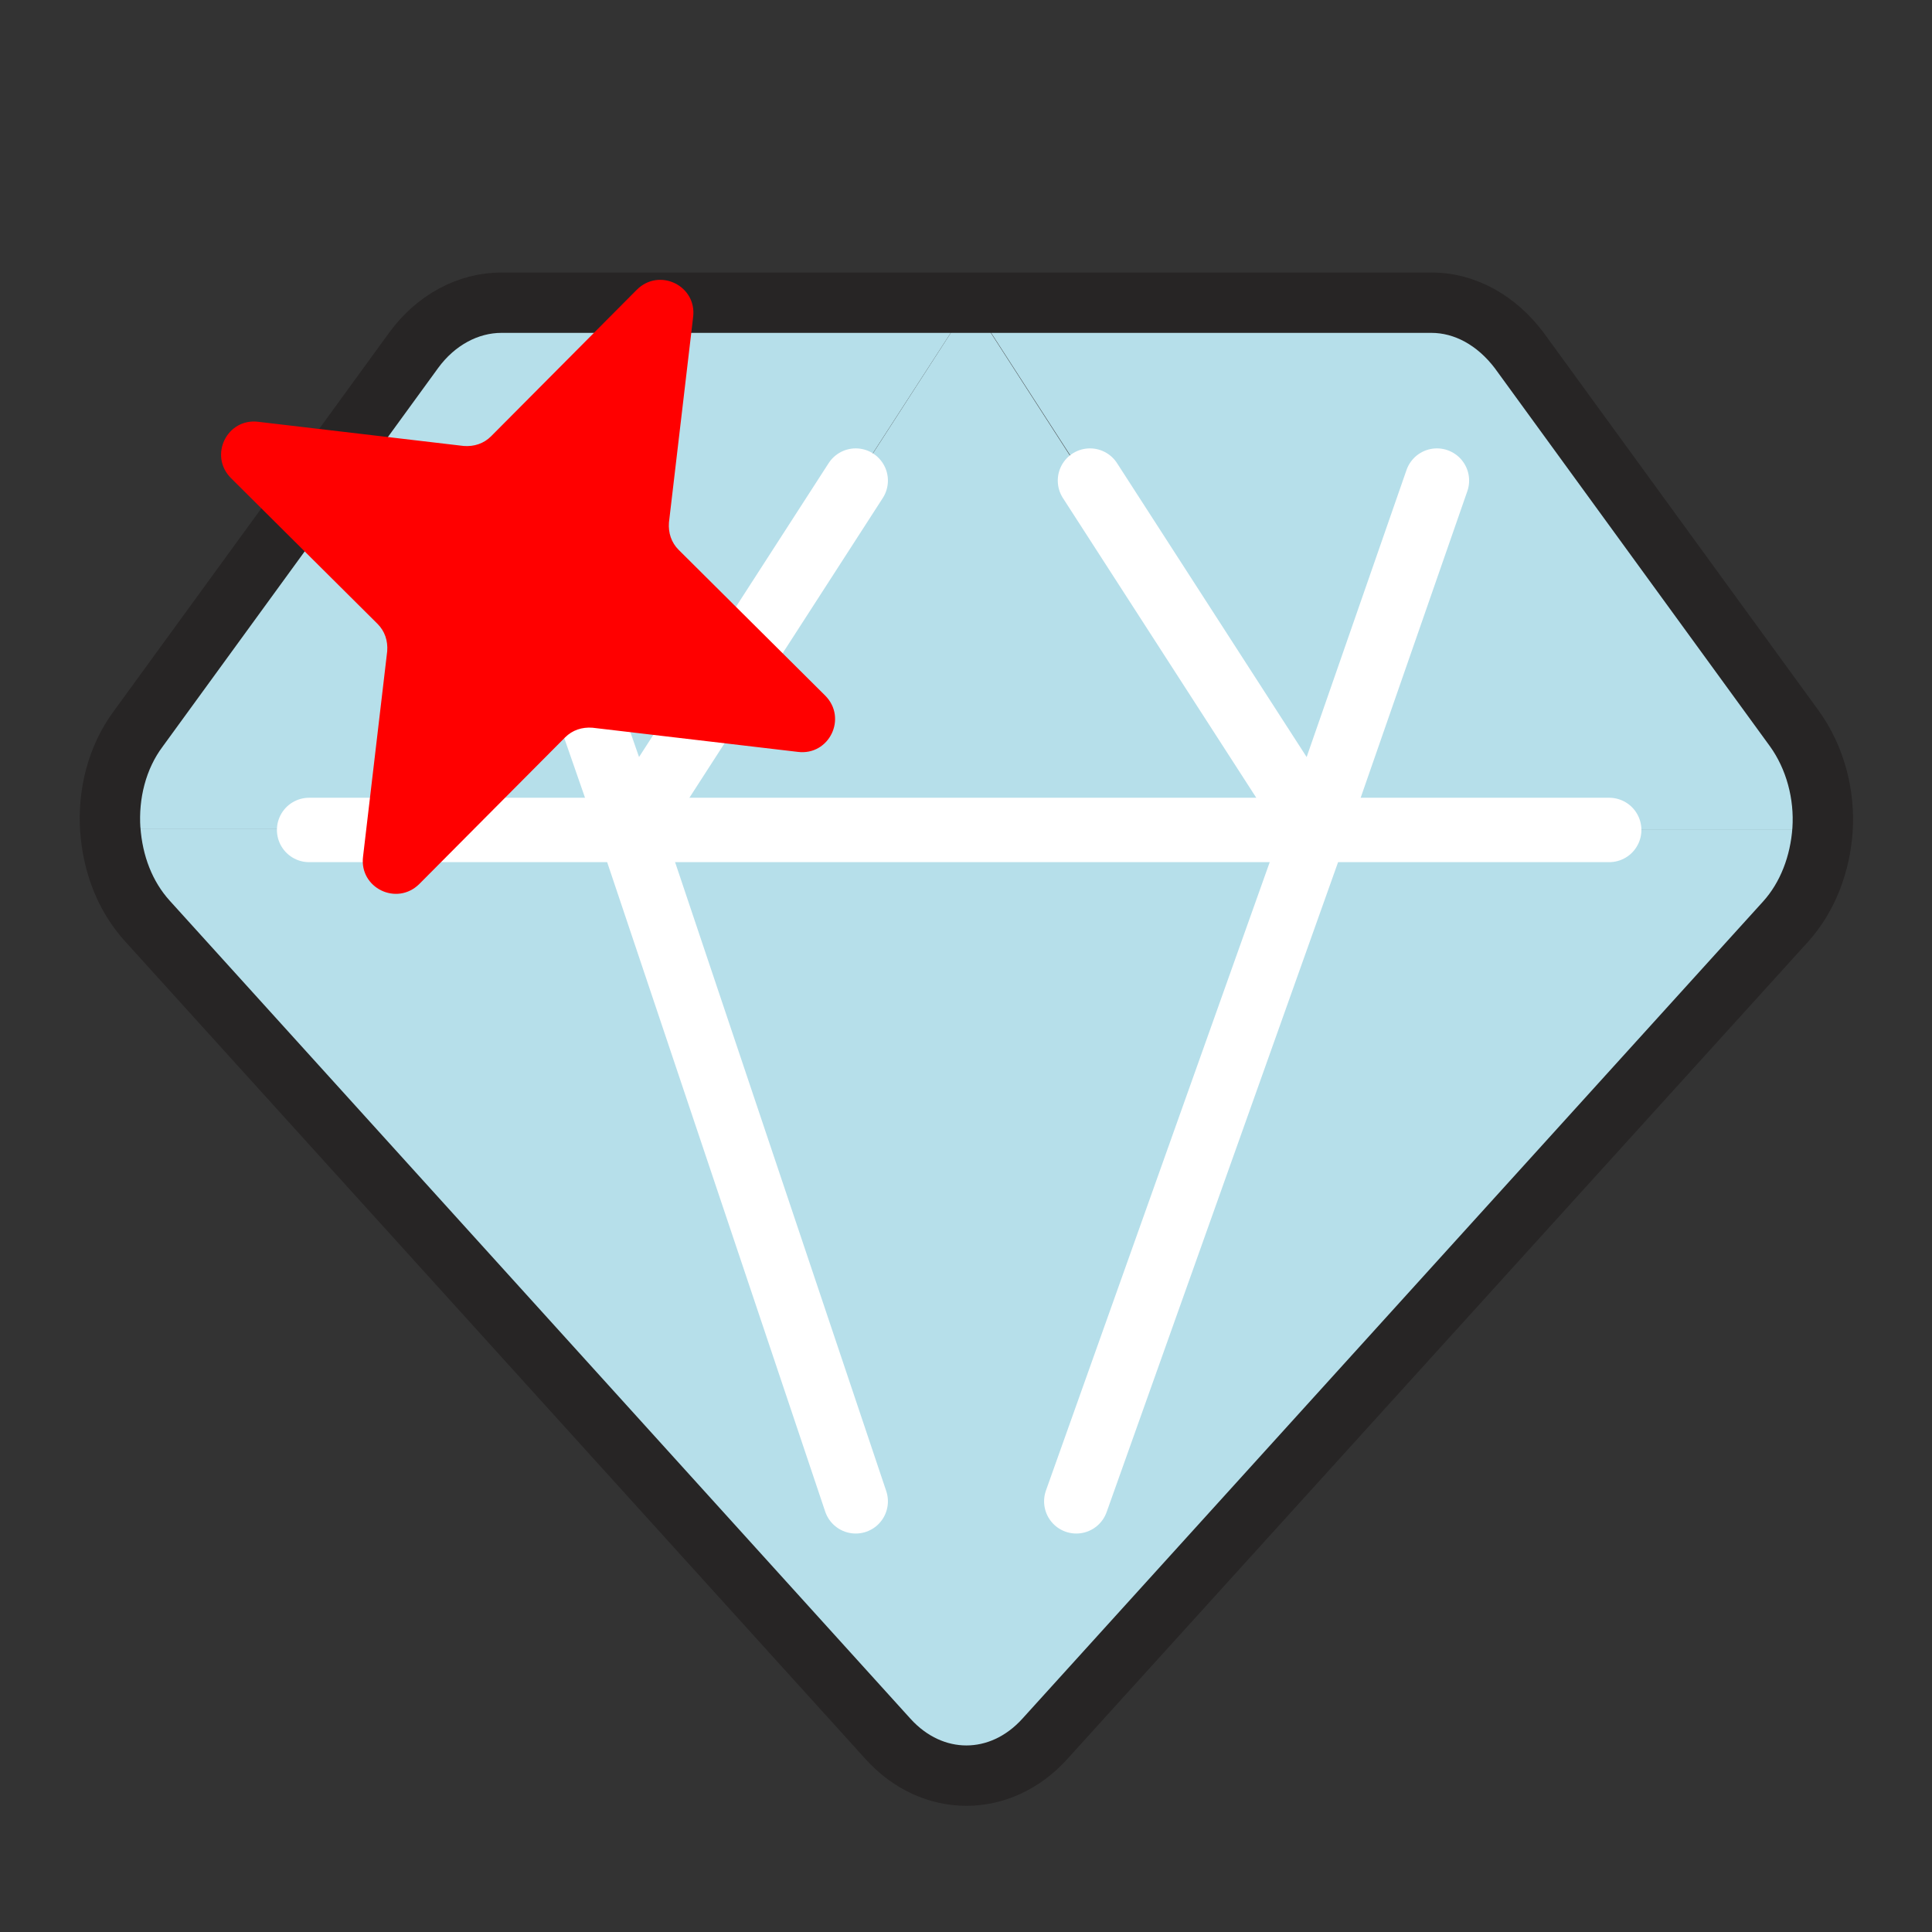
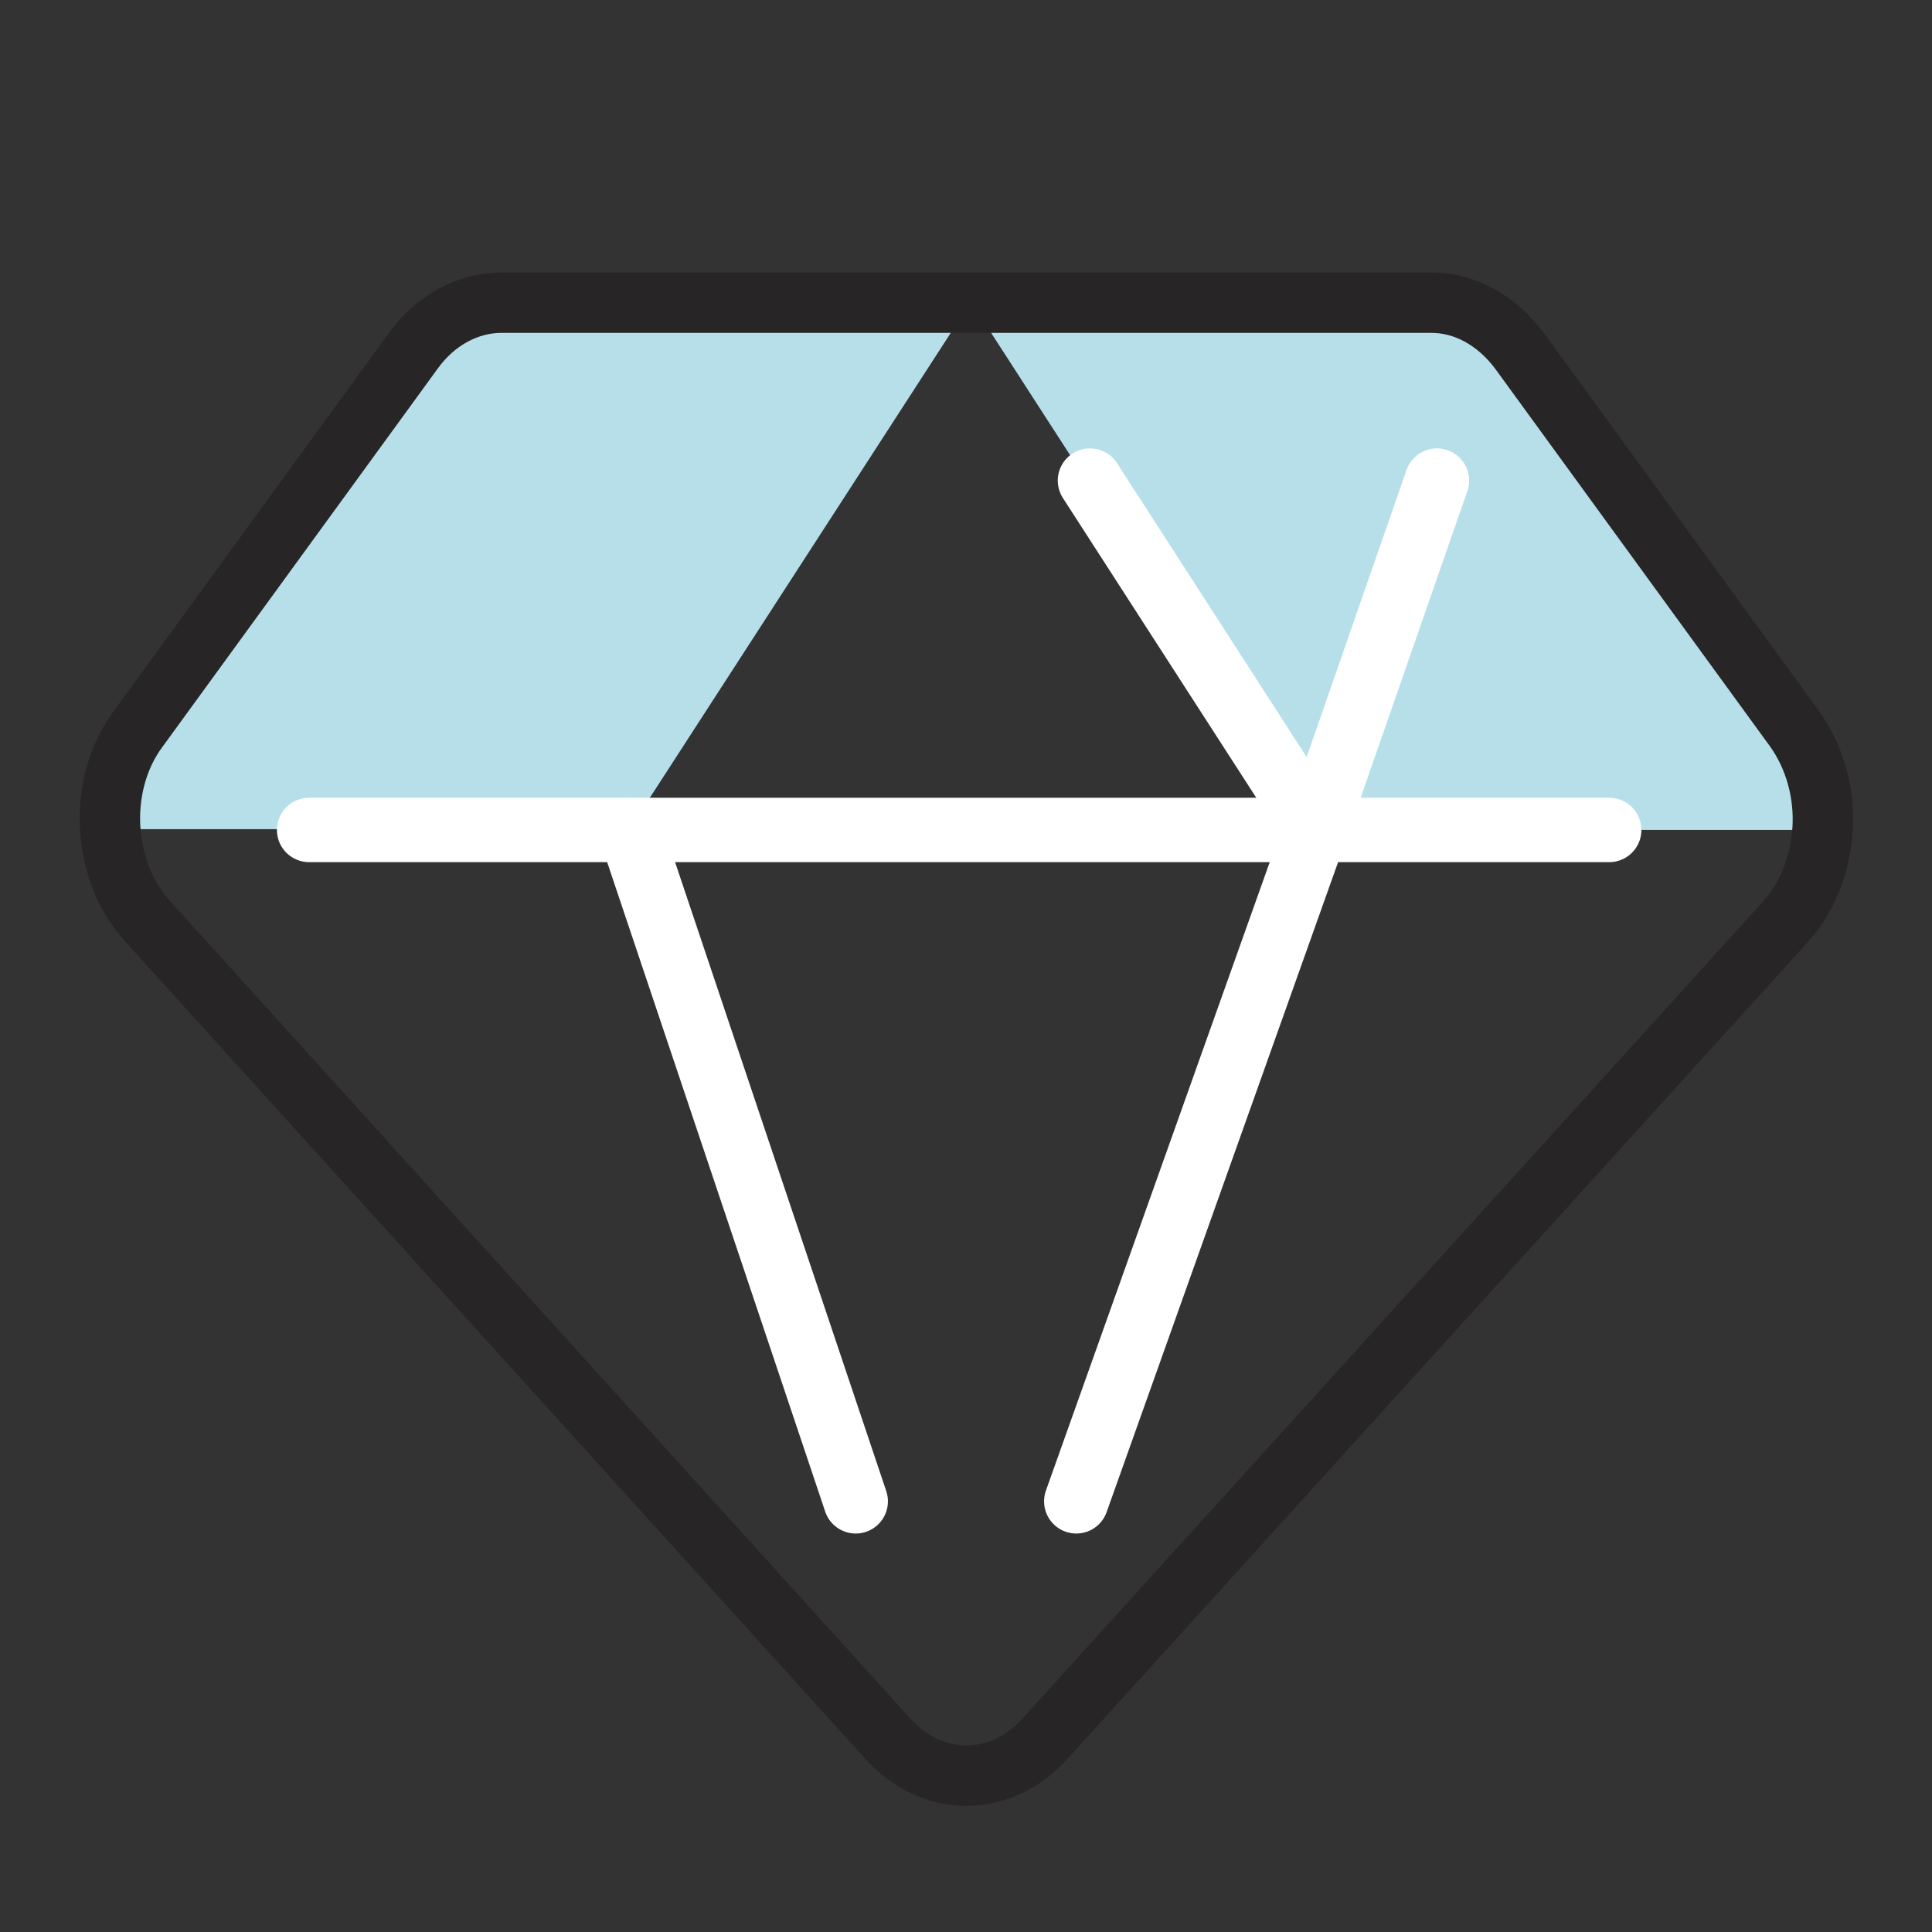
<svg xmlns="http://www.w3.org/2000/svg" width="24" height="24" viewBox="0 0 24 24" fill="none">
  <rect x="0" y="0" width="24" height="24" fill="#333333" stroke="none" />
  <g clip-path="url(#clip0_18542_25356)">
    <path d="M22.28 9.05C22.54 9.41 22.66 9.87 22.63 10.31H16.3L12.07 3.76H17.79C18.21 3.76 18.6 3.98 18.88 4.35L22.3 9.05H22.28Z" fill="#B6DFEA" />
-     <path d="M19.99 10.31H22.63C22.6 10.73 22.45 11.14 22.17 11.45L12.97 21.6C12.42 22.21 11.57 22.21 11.02 21.6L1.83 11.44C1.55 11.13 1.4 10.73 1.37 10.3H19.99V10.31Z" fill="#B6DFEA" />
-     <path d="M12.06 3.75L16.29 10.31H7.82L12.06 3.75Z" fill="#B6DFEA" />
    <path d="M12.06 3.75L7.82 10.3H1.37C1.34 9.86 1.45 9.4 1.72 9.04L5.14 4.34C5.41 3.97 5.81 3.75 6.23 3.75H12.07H12.06Z" fill="#B6DFEA" />
    <path d="M1.37 10.31C1.34 9.87 1.45 9.41 1.72 9.05L5.14 4.35C5.41 3.98 5.81 3.76 6.23 3.76H17.78C18.2 3.76 18.59 3.98 18.87 4.35L22.29 9.05C22.55 9.41 22.67 9.87 22.64 10.31C22.61 10.73 22.46 11.14 22.18 11.45L12.98 21.6C12.43 22.21 11.58 22.21 11.03 21.6L1.83 11.44C1.55 11.13 1.4 10.73 1.37 10.3V10.31Z" stroke="#272525" stroke-width="0.75" stroke-miterlimit="10" />
    <path d="M3.84 10.31H7.82H16.29H19.99" stroke="white" stroke-width="0.8" stroke-miterlimit="10" stroke-linecap="round" />
-     <path d="M6.32 5.97L7.83 10.31L10.63 5.97" stroke="white" stroke-width="0.8" stroke-linecap="round" stroke-linejoin="round" />
    <path d="M17.85 5.97L16.34 10.31L13.54 5.97" stroke="white" stroke-width="0.8" stroke-linecap="round" stroke-linejoin="round" />
    <path d="M7.83 10.31L10.63 18.65" stroke="white" stroke-width="0.8" stroke-linecap="round" stroke-linejoin="round" />
    <path d="M16.34 10.31L13.37 18.65" stroke="white" stroke-width="0.8" stroke-linecap="round" stroke-linejoin="round" />
-     <path d="M8.61 3.94L8.31 6.49C8.3 6.62 8.34 6.74 8.43 6.83L10.25 8.64C10.53 8.92 10.3 9.39 9.91 9.34L7.36 9.04C7.23 9.03 7.11 9.07 7.02 9.16L5.21 10.98C4.93 11.26 4.46 11.03 4.51 10.64L4.81 8.09C4.82 7.96 4.78 7.84 4.69 7.75L2.87 5.94C2.59 5.66 2.82 5.19 3.21 5.24L5.76 5.54C5.89 5.55 6.01 5.51 6.1 5.42L7.91 3.6C8.19 3.32 8.66 3.55 8.61 3.94Z" fill="#FF0000" />
  </g>
  <defs>
    <clipPath id="clip0_18542_25356">
      <rect width="24" height="24" fill="white" transform="translate(0 0.91)" />
    </clipPath>
  </defs>
</svg>